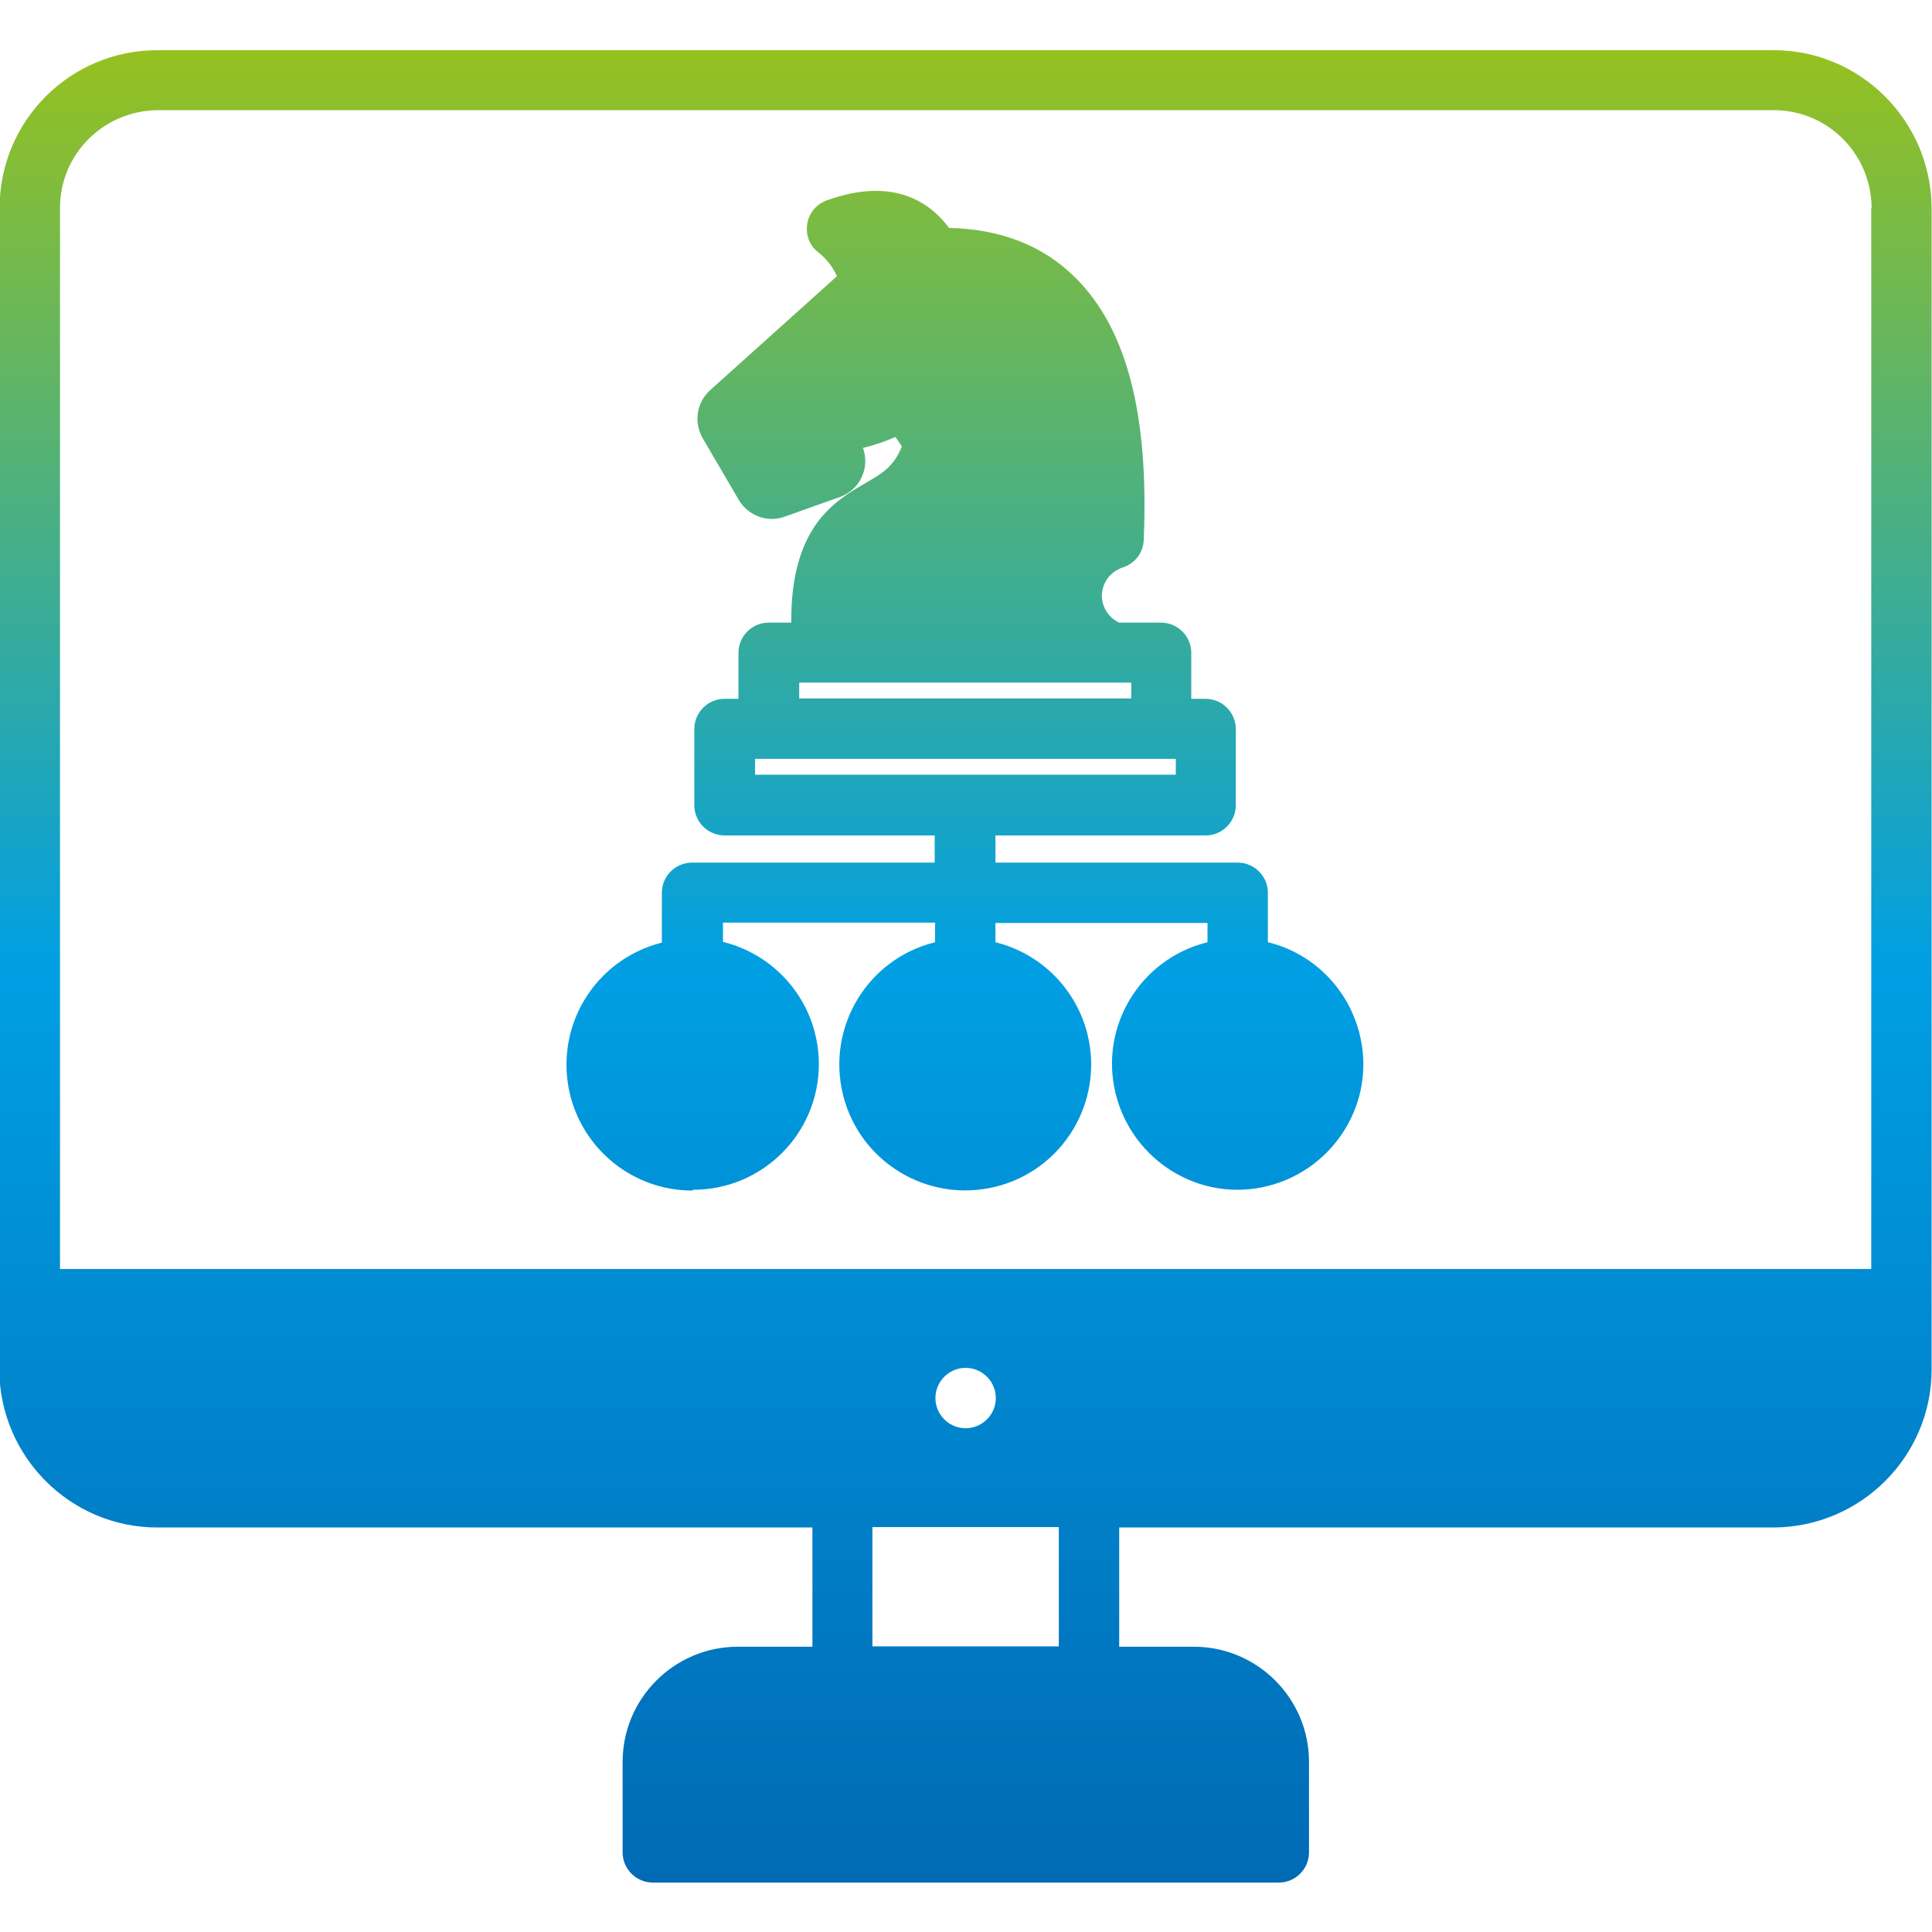
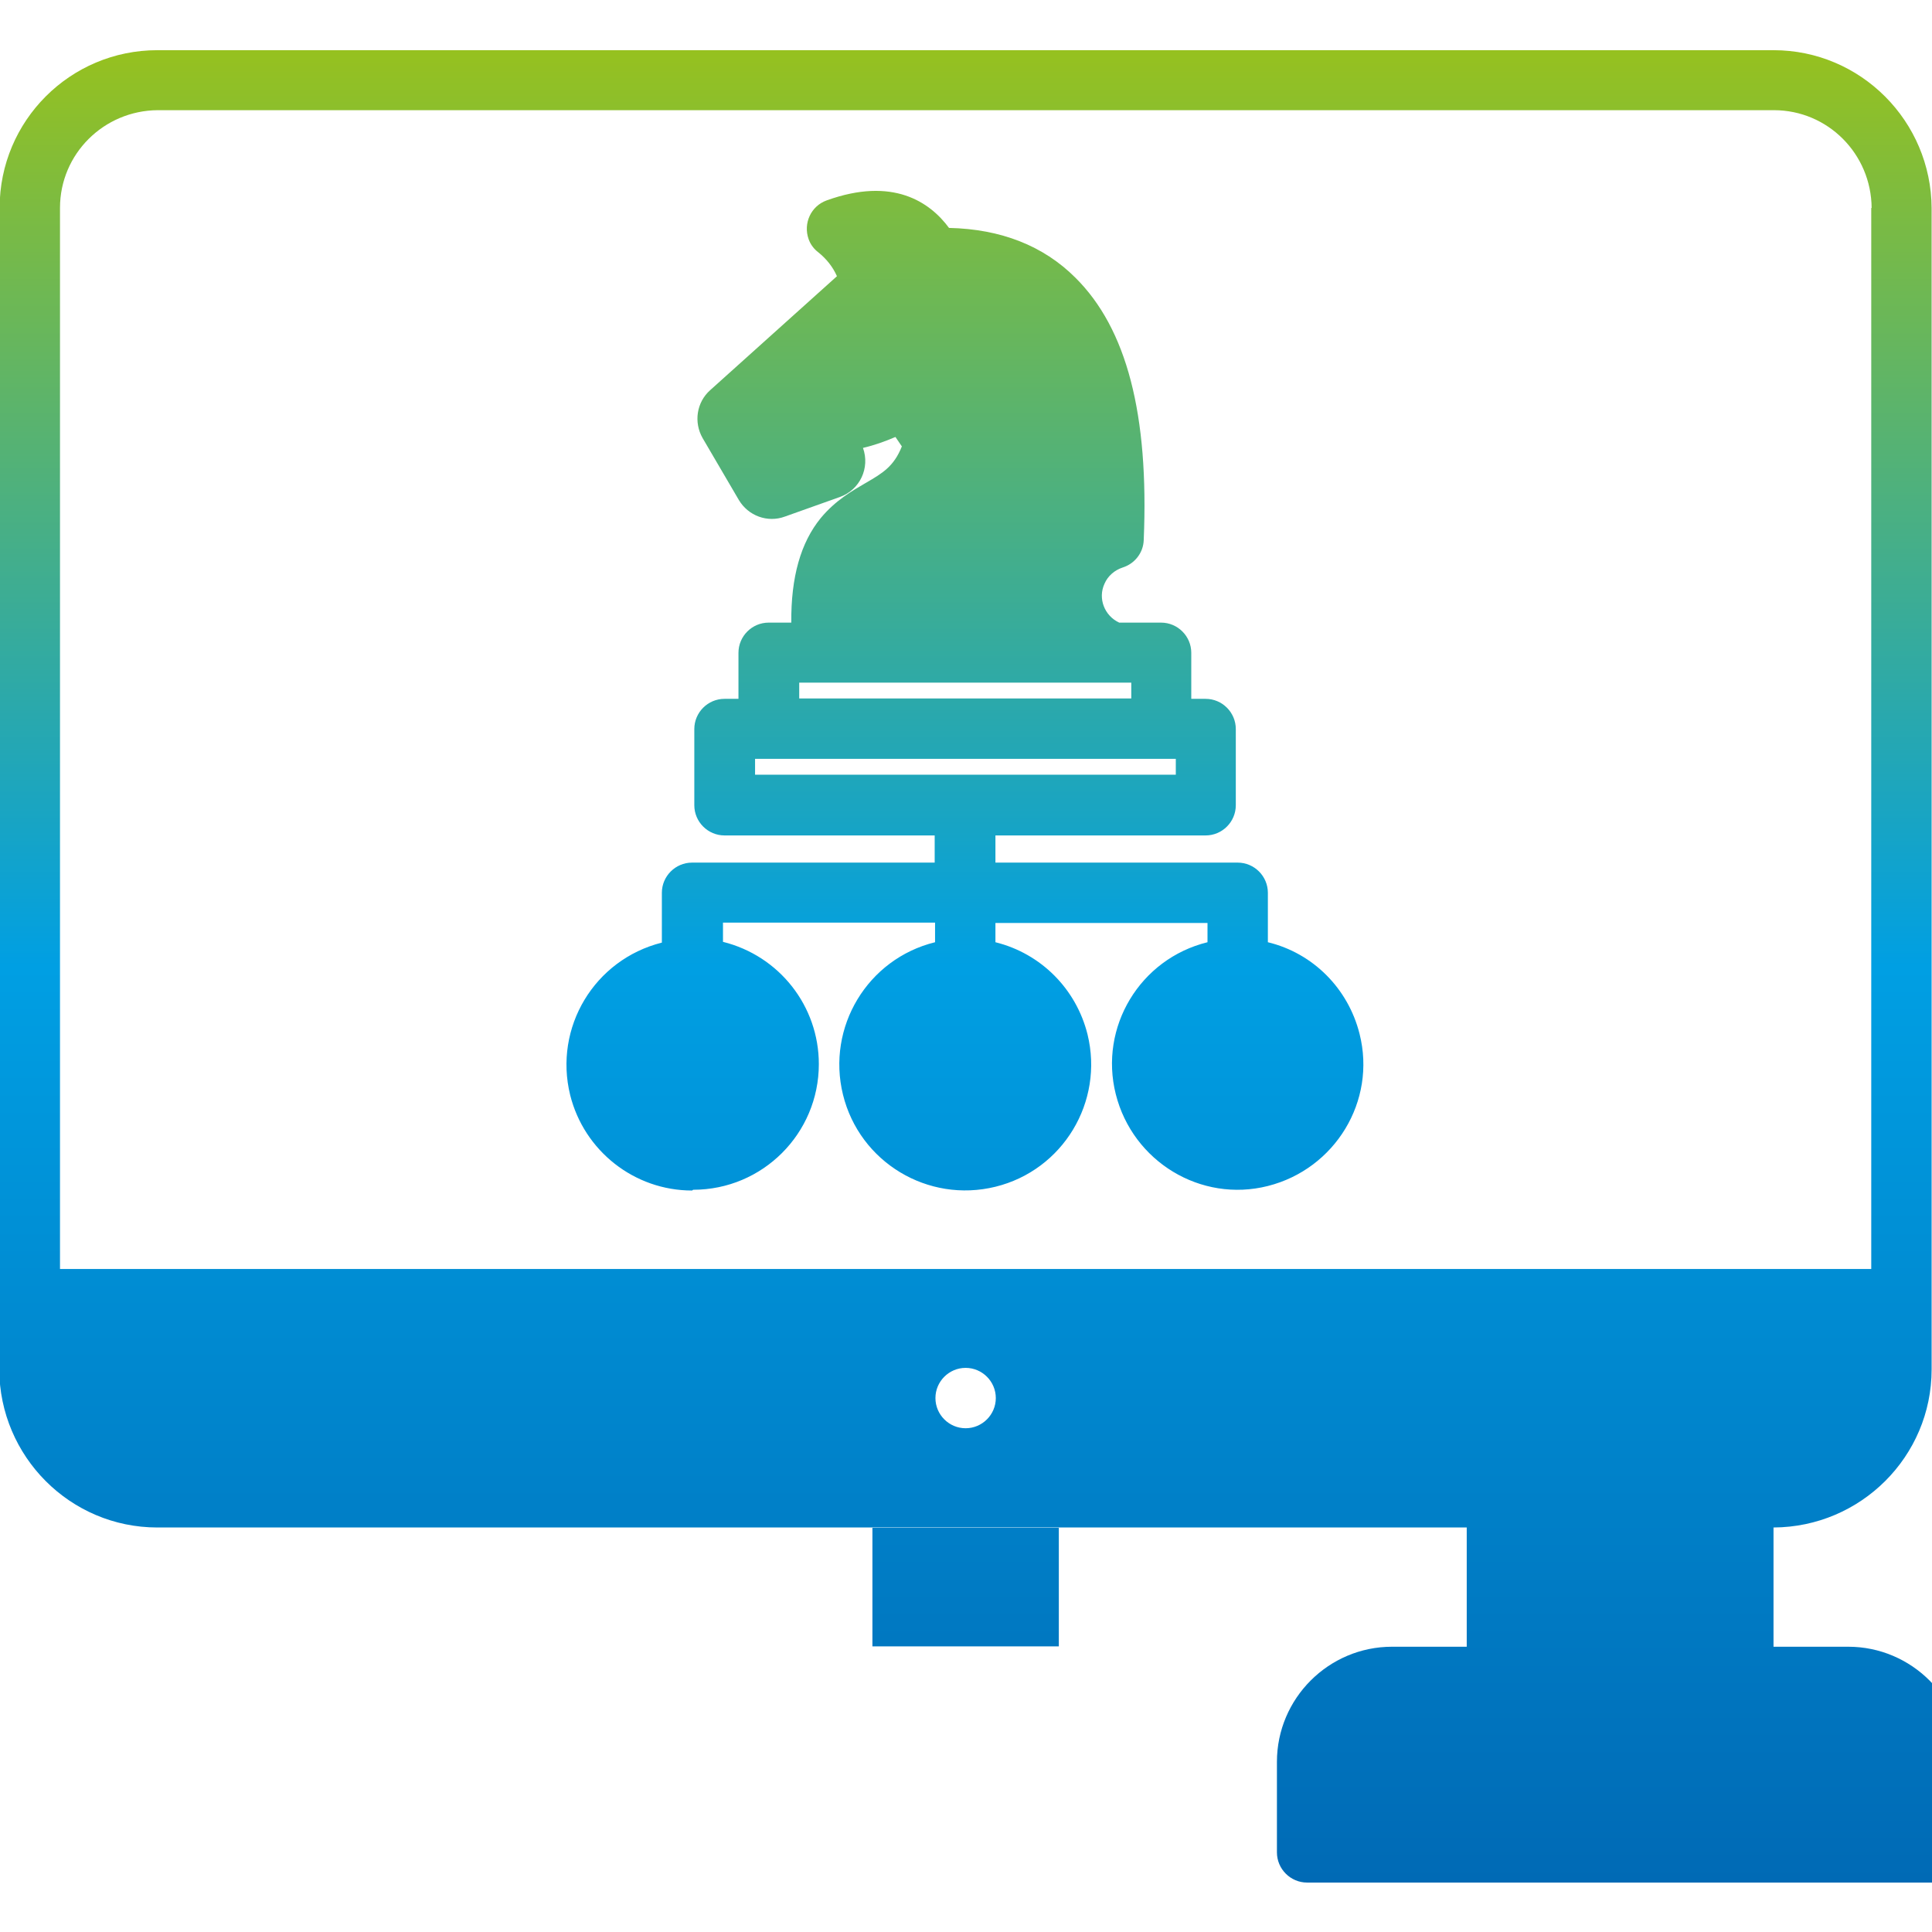
<svg xmlns="http://www.w3.org/2000/svg" id="Layer_1" version="1.1" viewBox="0 0 512 512">
  <defs>
    <style>
      .st0 {
        fill: url(#Unbenannter_Verlauf_62);
        fill-rule: evenodd;
      }
    </style>
    <linearGradient id="Unbenannter_Verlauf_62" data-name="Unbenannter Verlauf 62" x1="255.9" y1="13.3" x2="255.9" y2="498.7" gradientTransform="translate(0 512) scale(1 -1)" gradientUnits="userSpaceOnUse">
      <stop offset="0" stop-color="#006ab5" />
      <stop offset=".5" stop-color="#009fe3" />
      <stop offset="1" stop-color="#96c11f" />
    </linearGradient>
  </defs>
-   <path class="st0" d="M183.7,315.3c18.4,0,33.3-14.9,33.3-33.3,0-15.4-10.5-28.7-25.4-32.4v-5.1h56.2v5.2c-17.9,4.4-28.8,22.5-24.4,40.4,4.4,17.9,22.5,28.8,40.4,24.4,17.9-4.4,28.8-22.5,24.4-40.4-3-12-12.3-21.4-24.4-24.4v-5.1h56.2v5.1c-17.9,4.4-28.8,22.5-24.3,40.3s22.5,28.8,40.3,24.3,28.8-22.5,24.3-40.3c-3-12-12.3-21.4-24.3-24.3v-13.1c0-4.4-3.6-8-8-8h-64.2v-7.2h55.7c4.4,0,8-3.6,8-8v-20.2c0-4.4-3.6-8-8-8h-3.8v-12.2c0-4.4-3.6-8-8-8h-11.1c-3.9-1.8-5.7-6.4-3.9-10.3.9-2.1,2.7-3.6,4.8-4.3,3.2-1,5.5-3.9,5.6-7.3,1.4-33.3-4.5-56-18.1-69.5-8.5-8.5-19.8-12.9-33.5-13.2-5.1-6.9-14.9-13.6-32.4-7.3-4.2,1.5-6.3,6.1-4.8,10.3.5,1.4,1.4,2.6,2.6,3.5,2.1,1.7,3.8,3.8,4.9,6.3l-33.6,30.2c-3.6,3.2-4.4,8.5-2,12.7l9.6,16.4c2.5,4.2,7.6,6.1,12.2,4.4l14.6-5.2c5.3-1.9,8-7.7,6.1-13,3-.7,5.8-1.7,8.6-2.9l1.7,2.5c-2.1,5.3-5.1,7.1-9.6,9.7-3.6,2.1-8,4.6-11.9,9.3-5.3,6.5-7.9,15.6-7.8,27.7h-6c-4.4,0-8,3.6-8,8v12.2h-3.7c-4.4,0-8,3.6-8,8v20.2c0,4.4,3.6,8,8,8h55.7v7.2h-64.3c-4.4,0-8,3.6-8,8v13.2c-17.9,4.5-28.7,22.5-24.3,40.4,3.7,14.8,17,25.3,32.3,25.3h0ZM495.9,55.1v281.2H15.9V55.1c0-14.3,11.6-25.8,25.9-25.9h428.3c14.3,0,25.8,11.6,25.9,25.9h0ZM-.1,55.1C-.1,32,18.6,13.3,41.7,13.3h428.3c23.1,0,41.8,18.8,41.9,41.9v307.7c0,23.1-18.8,41.8-41.9,41.9h-173.4v31.6h19.8c16.8,0,30.5,13.7,30.5,30.5v24c0,4.4-3.6,8-8,8h-165.9c-4.4,0-8-3.6-8-8v-24c0-16.8,13.7-30.5,30.5-30.5h19.8v-31.6H41.7c-23.1,0-41.8-18.8-41.9-41.9V55.1h0ZM255.9,378.5c4.4,0,8-3.6,8-8s-3.6-8-8-8h0c-4.4,0-8,3.6-8,8,0,4.4,3.6,8,8,8h0ZM280.6,404.7h-49.4v31.6h49.4v-31.6ZM311.6,201.1v4.2h-111.5v-4.2h111.5ZM299.8,185.1h-88v-4.2h88v4.2Z" />
+   <path class="st0" d="M183.7,315.3c18.4,0,33.3-14.9,33.3-33.3,0-15.4-10.5-28.7-25.4-32.4v-5.1h56.2v5.2c-17.9,4.4-28.8,22.5-24.4,40.4,4.4,17.9,22.5,28.8,40.4,24.4,17.9-4.4,28.8-22.5,24.4-40.4-3-12-12.3-21.4-24.4-24.4v-5.1h56.2v5.1c-17.9,4.4-28.8,22.5-24.3,40.3s22.5,28.8,40.3,24.3,28.8-22.5,24.3-40.3c-3-12-12.3-21.4-24.3-24.3v-13.1c0-4.4-3.6-8-8-8h-64.2v-7.2h55.7c4.4,0,8-3.6,8-8v-20.2c0-4.4-3.6-8-8-8h-3.8v-12.2c0-4.4-3.6-8-8-8h-11.1c-3.9-1.8-5.7-6.4-3.9-10.3.9-2.1,2.7-3.6,4.8-4.3,3.2-1,5.5-3.9,5.6-7.3,1.4-33.3-4.5-56-18.1-69.5-8.5-8.5-19.8-12.9-33.5-13.2-5.1-6.9-14.9-13.6-32.4-7.3-4.2,1.5-6.3,6.1-4.8,10.3.5,1.4,1.4,2.6,2.6,3.5,2.1,1.7,3.8,3.8,4.9,6.3l-33.6,30.2c-3.6,3.2-4.4,8.5-2,12.7l9.6,16.4c2.5,4.2,7.6,6.1,12.2,4.4l14.6-5.2c5.3-1.9,8-7.7,6.1-13,3-.7,5.8-1.7,8.6-2.9l1.7,2.5c-2.1,5.3-5.1,7.1-9.6,9.7-3.6,2.1-8,4.6-11.9,9.3-5.3,6.5-7.9,15.6-7.8,27.7h-6c-4.4,0-8,3.6-8,8v12.2h-3.7c-4.4,0-8,3.6-8,8v20.2c0,4.4,3.6,8,8,8h55.7v7.2h-64.3c-4.4,0-8,3.6-8,8v13.2c-17.9,4.5-28.7,22.5-24.3,40.4,3.7,14.8,17,25.3,32.3,25.3h0ZM495.9,55.1v281.2H15.9V55.1c0-14.3,11.6-25.8,25.9-25.9h428.3c14.3,0,25.8,11.6,25.9,25.9h0ZM-.1,55.1C-.1,32,18.6,13.3,41.7,13.3h428.3c23.1,0,41.8,18.8,41.9,41.9v307.7c0,23.1-18.8,41.8-41.9,41.9v31.6h19.8c16.8,0,30.5,13.7,30.5,30.5v24c0,4.4-3.6,8-8,8h-165.9c-4.4,0-8-3.6-8-8v-24c0-16.8,13.7-30.5,30.5-30.5h19.8v-31.6H41.7c-23.1,0-41.8-18.8-41.9-41.9V55.1h0ZM255.9,378.5c4.4,0,8-3.6,8-8s-3.6-8-8-8h0c-4.4,0-8,3.6-8,8,0,4.4,3.6,8,8,8h0ZM280.6,404.7h-49.4v31.6h49.4v-31.6ZM311.6,201.1v4.2h-111.5v-4.2h111.5ZM299.8,185.1h-88v-4.2h88v4.2Z" />
</svg>